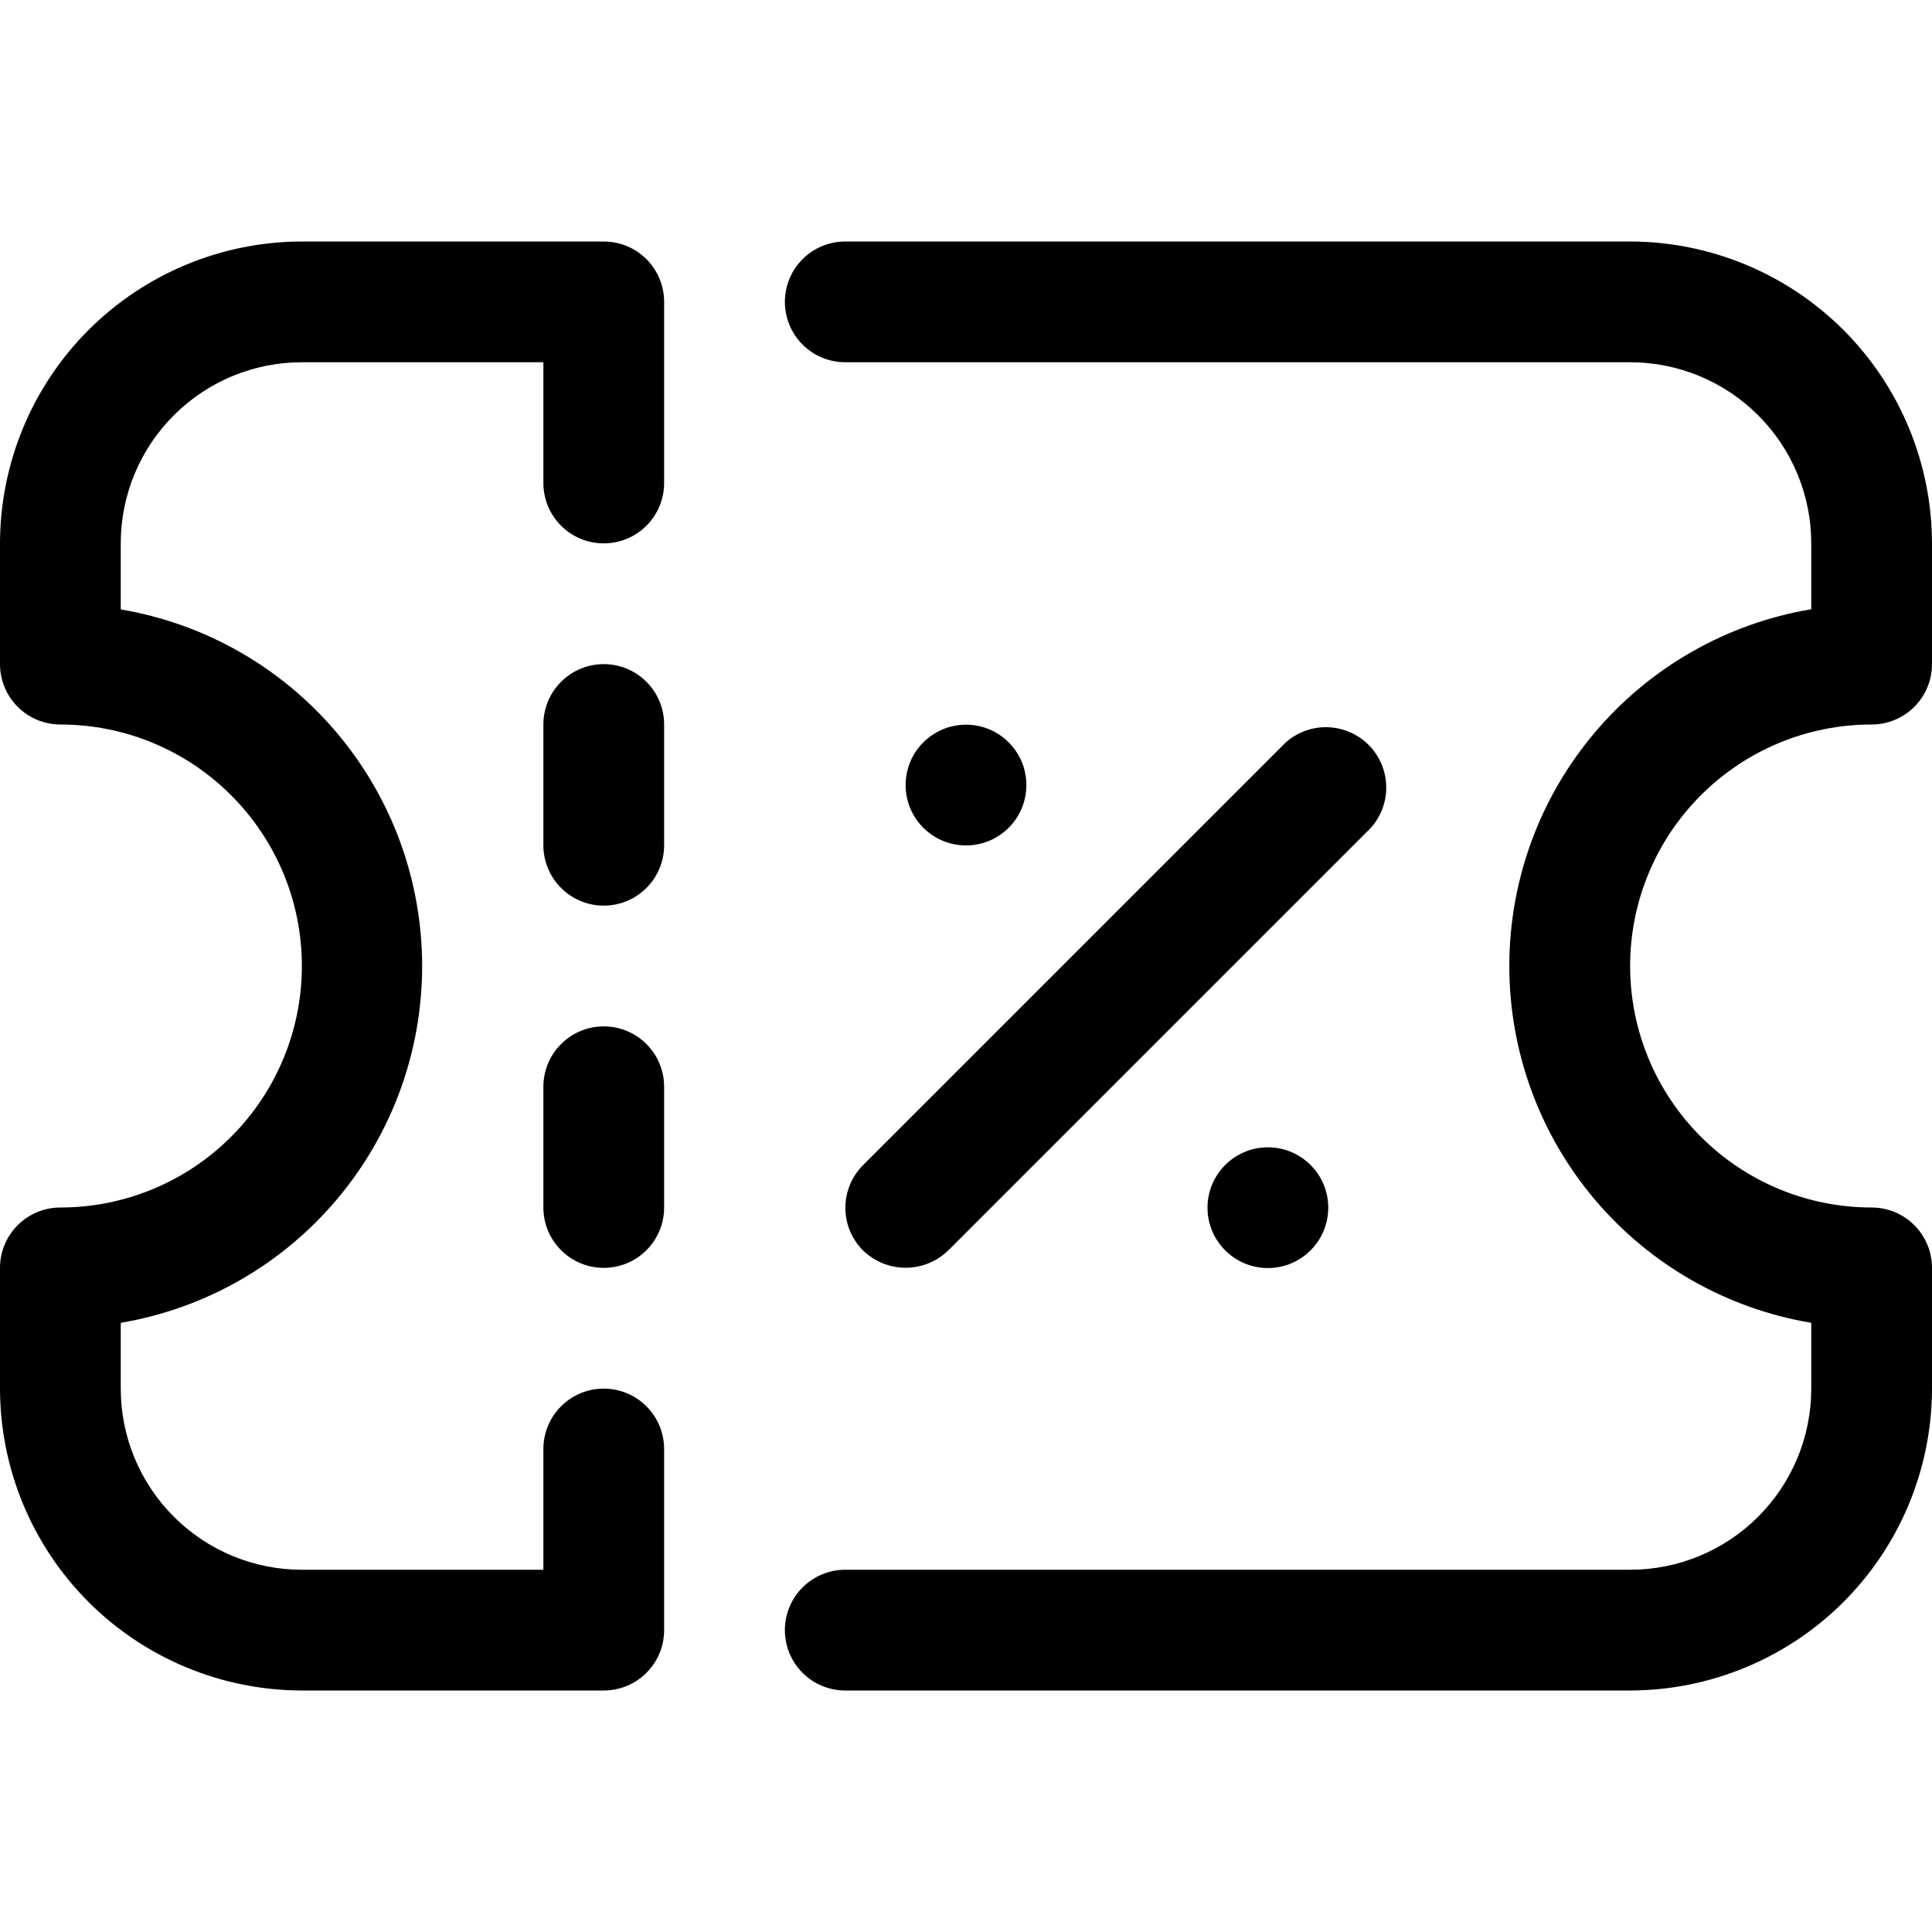
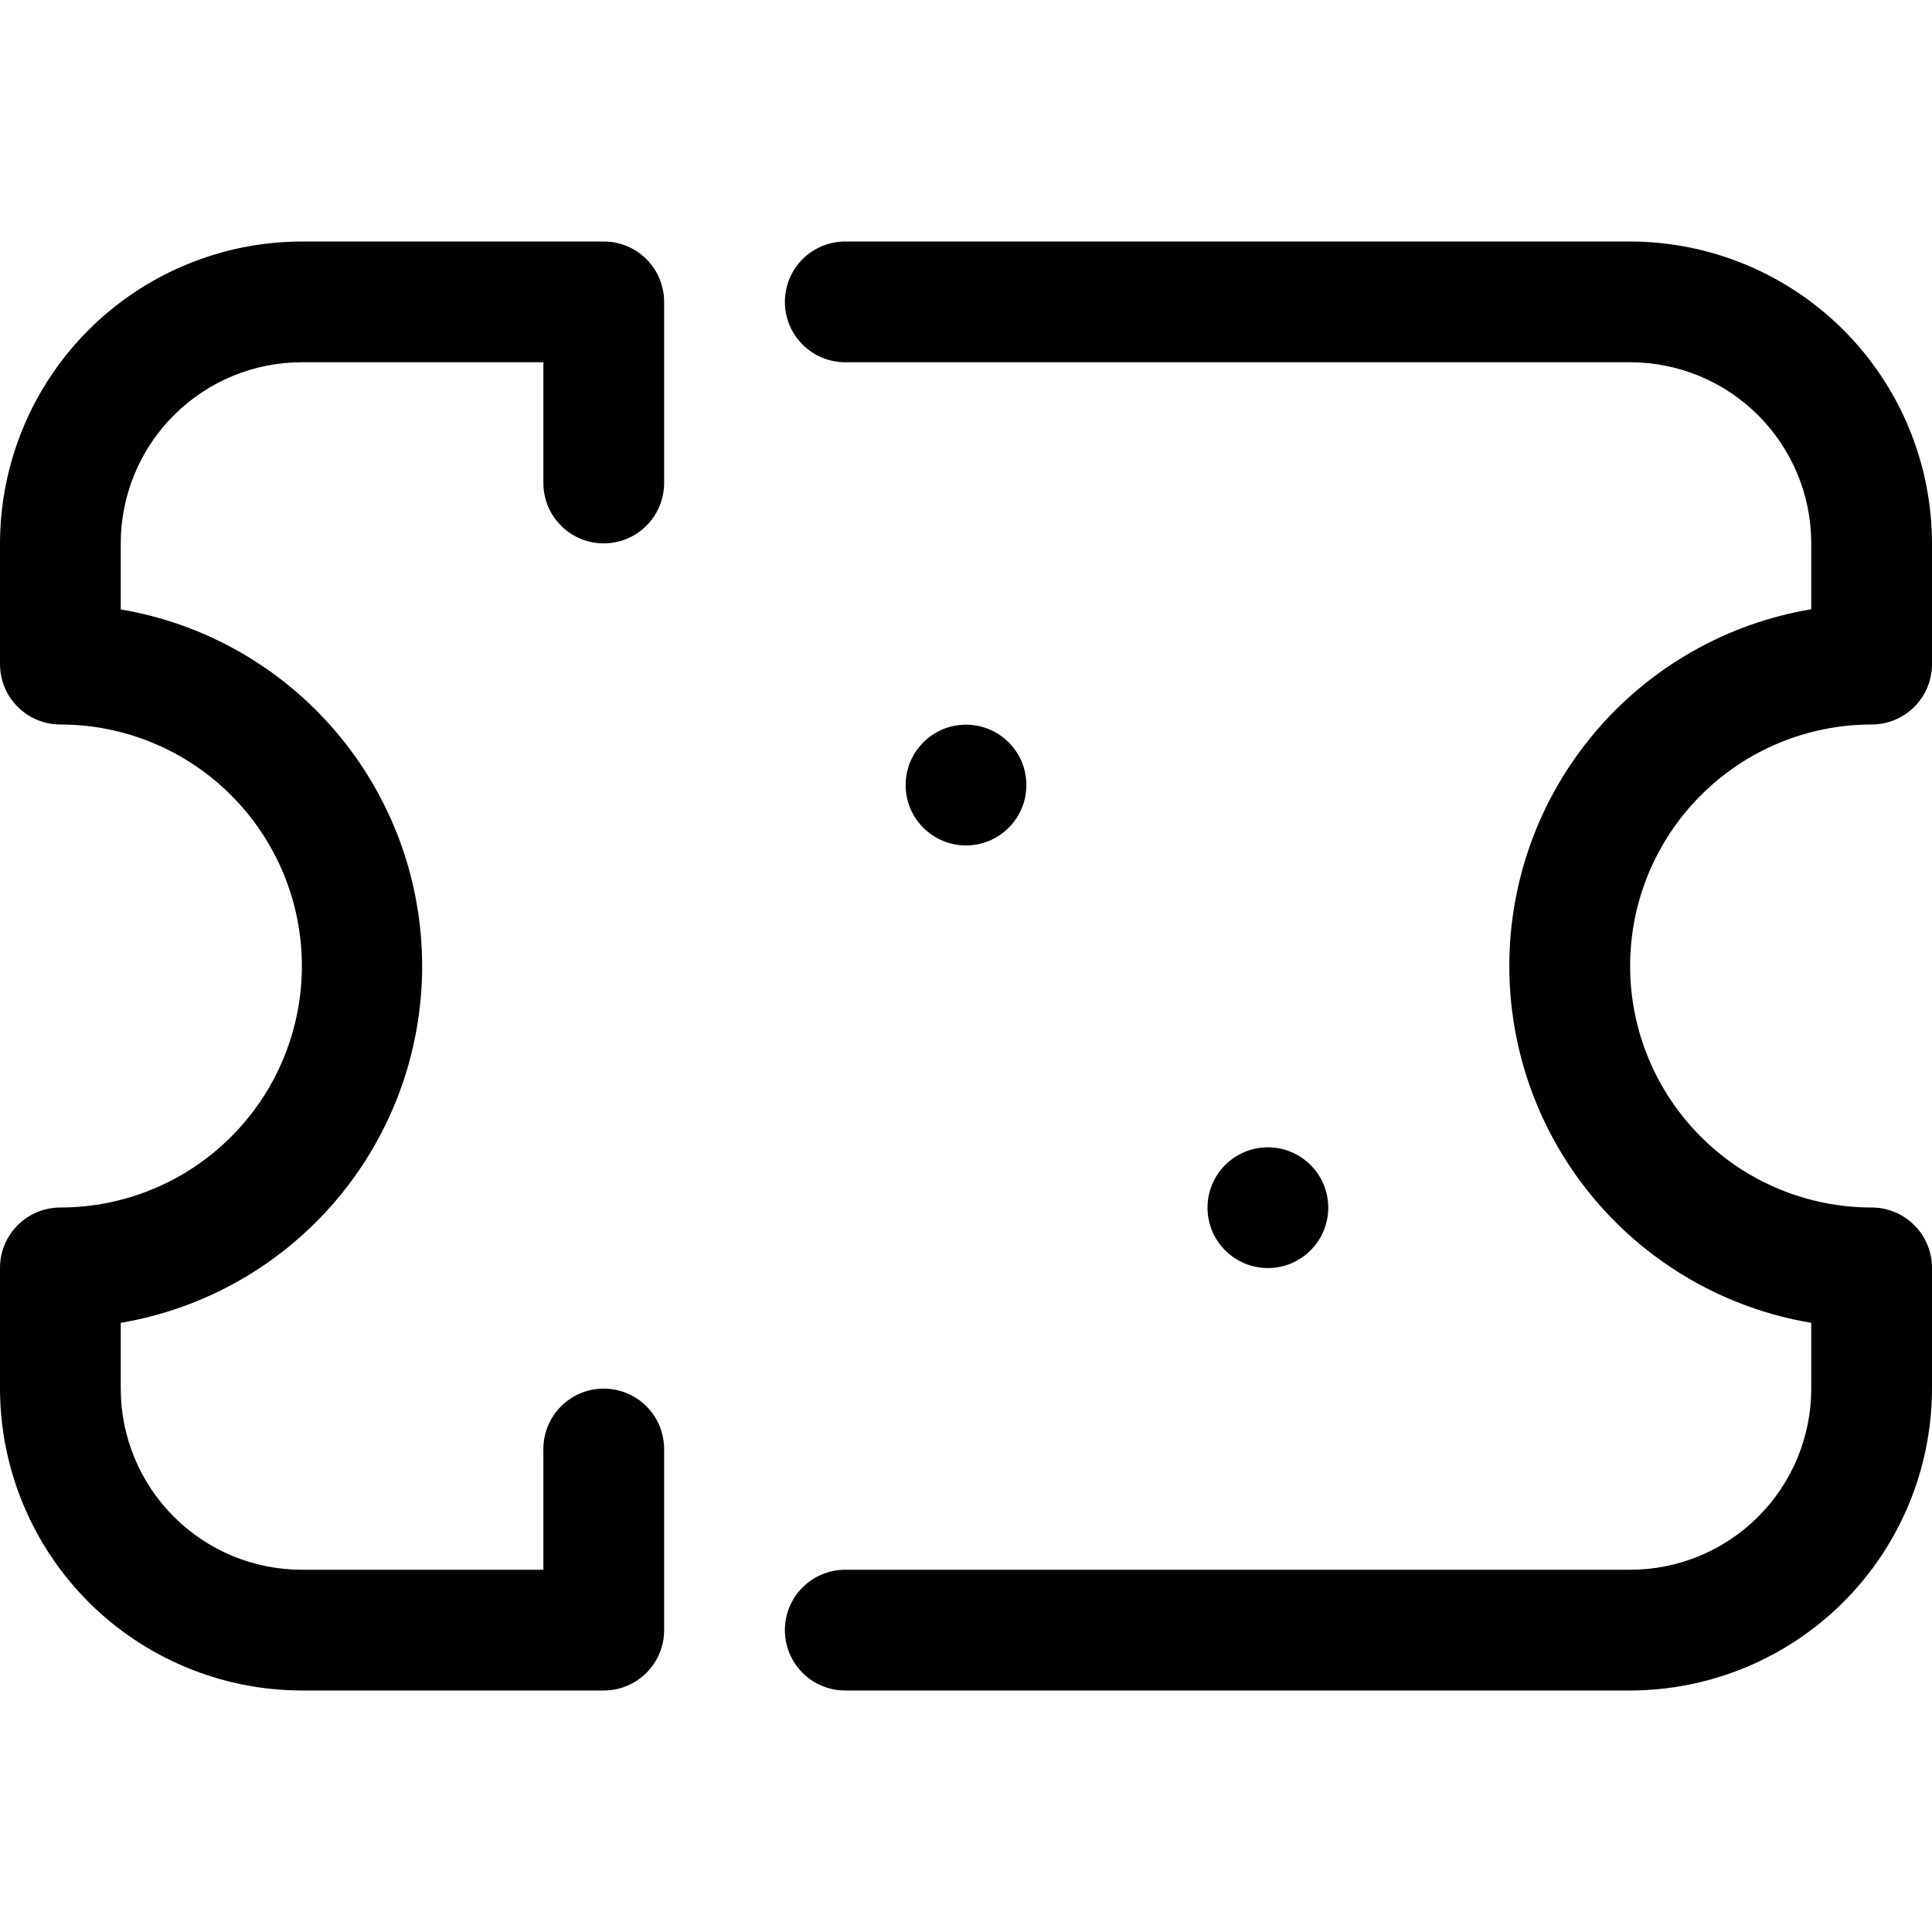
<svg xmlns="http://www.w3.org/2000/svg" width="32" height="32" viewBox="0 0 32 32" fill="none">
  <g clip-path="url(#clip0_7882_29307)">
    <path d="M5 28H10C10.265 28 10.52 27.895 10.707 27.707C10.895 27.52 11 27.265 11 27V24C11 23.735 10.895 23.48 10.707 23.293C10.52 23.105 10.265 23 10 23C9.735 23 9.48 23.105 9.293 23.293C9.105 23.48 9 23.735 9 24V26H5C4.204 26 3.441 25.684 2.879 25.121C2.316 24.559 2 23.796 2 23V21.91C3.396 21.674 4.663 20.951 5.577 19.869C6.491 18.788 6.992 17.418 6.992 16.002C6.992 14.586 6.491 13.216 5.577 12.135C4.663 11.053 3.396 10.33 2 10.094V9C2 8.204 2.316 7.441 2.879 6.879C3.441 6.316 4.204 6 5 6H9V8C9 8.265 9.105 8.52 9.293 8.707C9.48 8.895 9.735 9 10 9C10.265 9 10.52 8.895 10.707 8.707C10.895 8.52 11 8.265 11 8V5C11 4.735 10.895 4.48 10.707 4.293C10.52 4.105 10.265 4 10 4H5C3.674 4.002 2.404 4.529 1.466 5.466C0.529 6.404 0.002 7.674 0 9L0 11C0 11.265 0.105 11.52 0.293 11.707C0.48 11.895 0.735 12 1 12C2.061 12 3.078 12.421 3.828 13.172C4.579 13.922 5 14.939 5 16C5 17.061 4.579 18.078 3.828 18.828C3.078 19.579 2.061 20 1 20C0.735 20 0.48 20.105 0.293 20.293C0.105 20.48 0 20.735 0 21L0 23C0.002 24.326 0.529 25.596 1.466 26.534C2.404 27.471 3.674 27.998 5 28V28ZM27 4H14C13.735 4 13.48 4.105 13.293 4.293C13.105 4.48 13 4.735 13 5C13 5.265 13.105 5.52 13.293 5.707C13.48 5.895 13.735 6 14 6H27C27.796 6 28.559 6.316 29.121 6.879C29.684 7.441 30 8.204 30 9V10.091C28.602 10.325 27.333 11.048 26.417 12.13C25.501 13.212 24.999 14.583 24.999 16C24.999 17.418 25.501 18.789 26.417 19.871C27.333 20.953 28.602 21.676 30 21.91V23C30 23.796 29.684 24.559 29.121 25.121C28.559 25.684 27.796 26 27 26H14C13.735 26 13.48 26.105 13.293 26.293C13.105 26.48 13 26.735 13 27C13 27.265 13.105 27.52 13.293 27.707C13.48 27.895 13.735 28 14 28H27C28.326 27.998 29.596 27.471 30.534 26.534C31.471 25.596 31.998 24.326 32 23V21C32 20.735 31.895 20.48 31.707 20.293C31.52 20.105 31.265 20 31 20C29.939 20 28.922 19.579 28.172 18.828C27.421 18.078 27 17.061 27 16C27 14.939 27.421 13.922 28.172 13.172C28.922 12.421 29.939 12 31 12C31.265 12 31.52 11.895 31.707 11.707C31.895 11.52 32 11.265 32 11V9C31.998 7.674 31.471 6.404 30.534 5.466C29.596 4.529 28.326 4.002 27 4V4Z" fill="black" />
-     <path d="M11 12C11 11.735 10.895 11.48 10.707 11.293C10.52 11.105 10.265 11 10 11C9.735 11 9.48 11.105 9.293 11.293C9.105 11.48 9 11.735 9 12V14C9 14.265 9.105 14.52 9.293 14.707C9.48 14.895 9.735 15 10 15C10.265 15 10.52 14.895 10.707 14.707C10.895 14.52 11 14.265 11 14V12ZM10 17C9.735 17 9.48 17.105 9.293 17.293C9.105 17.48 9 17.735 9 18V20C9 20.265 9.105 20.52 9.293 20.707C9.48 20.895 9.735 21 10 21C10.265 21 10.52 20.895 10.707 20.707C10.895 20.52 11 20.265 11 20V18C11 17.735 10.895 17.48 10.707 17.293C10.52 17.105 10.265 17 10 17Z" fill="black" />
    <path d="M16 14.003C16.552 14.003 17 13.555 17 13.003C17 12.451 16.552 12.003 16 12.003C15.448 12.003 15 12.451 15 13.003C15 13.555 15.448 14.003 16 14.003Z" fill="black" />
    <path d="M21 21.003C21.552 21.003 22 20.555 22 20.003C22 19.451 21.552 19.003 21 19.003C20.448 19.003 20 19.451 20 20.003C20 20.555 20.448 21.003 21 21.003Z" fill="black" />
-     <path d="M14.293 20.71C14.482 20.894 14.736 20.998 15 20.998C15.264 20.998 15.518 20.894 15.707 20.71L22.707 13.71C22.877 13.519 22.968 13.271 22.96 13.015C22.953 12.76 22.848 12.517 22.667 12.336C22.486 12.156 22.242 12.052 21.987 12.045C21.732 12.038 21.483 12.129 21.293 12.3L14.293 19.3C14.107 19.487 14.002 19.741 14.002 20.005C14.002 20.269 14.107 20.523 14.293 20.71V20.71Z" fill="black" />
  </g>
  <defs>
    <clipPath id="clip0_7882_29307">
      <rect width="32" height="32" fill="white" />
    </clipPath>
  </defs>
</svg>